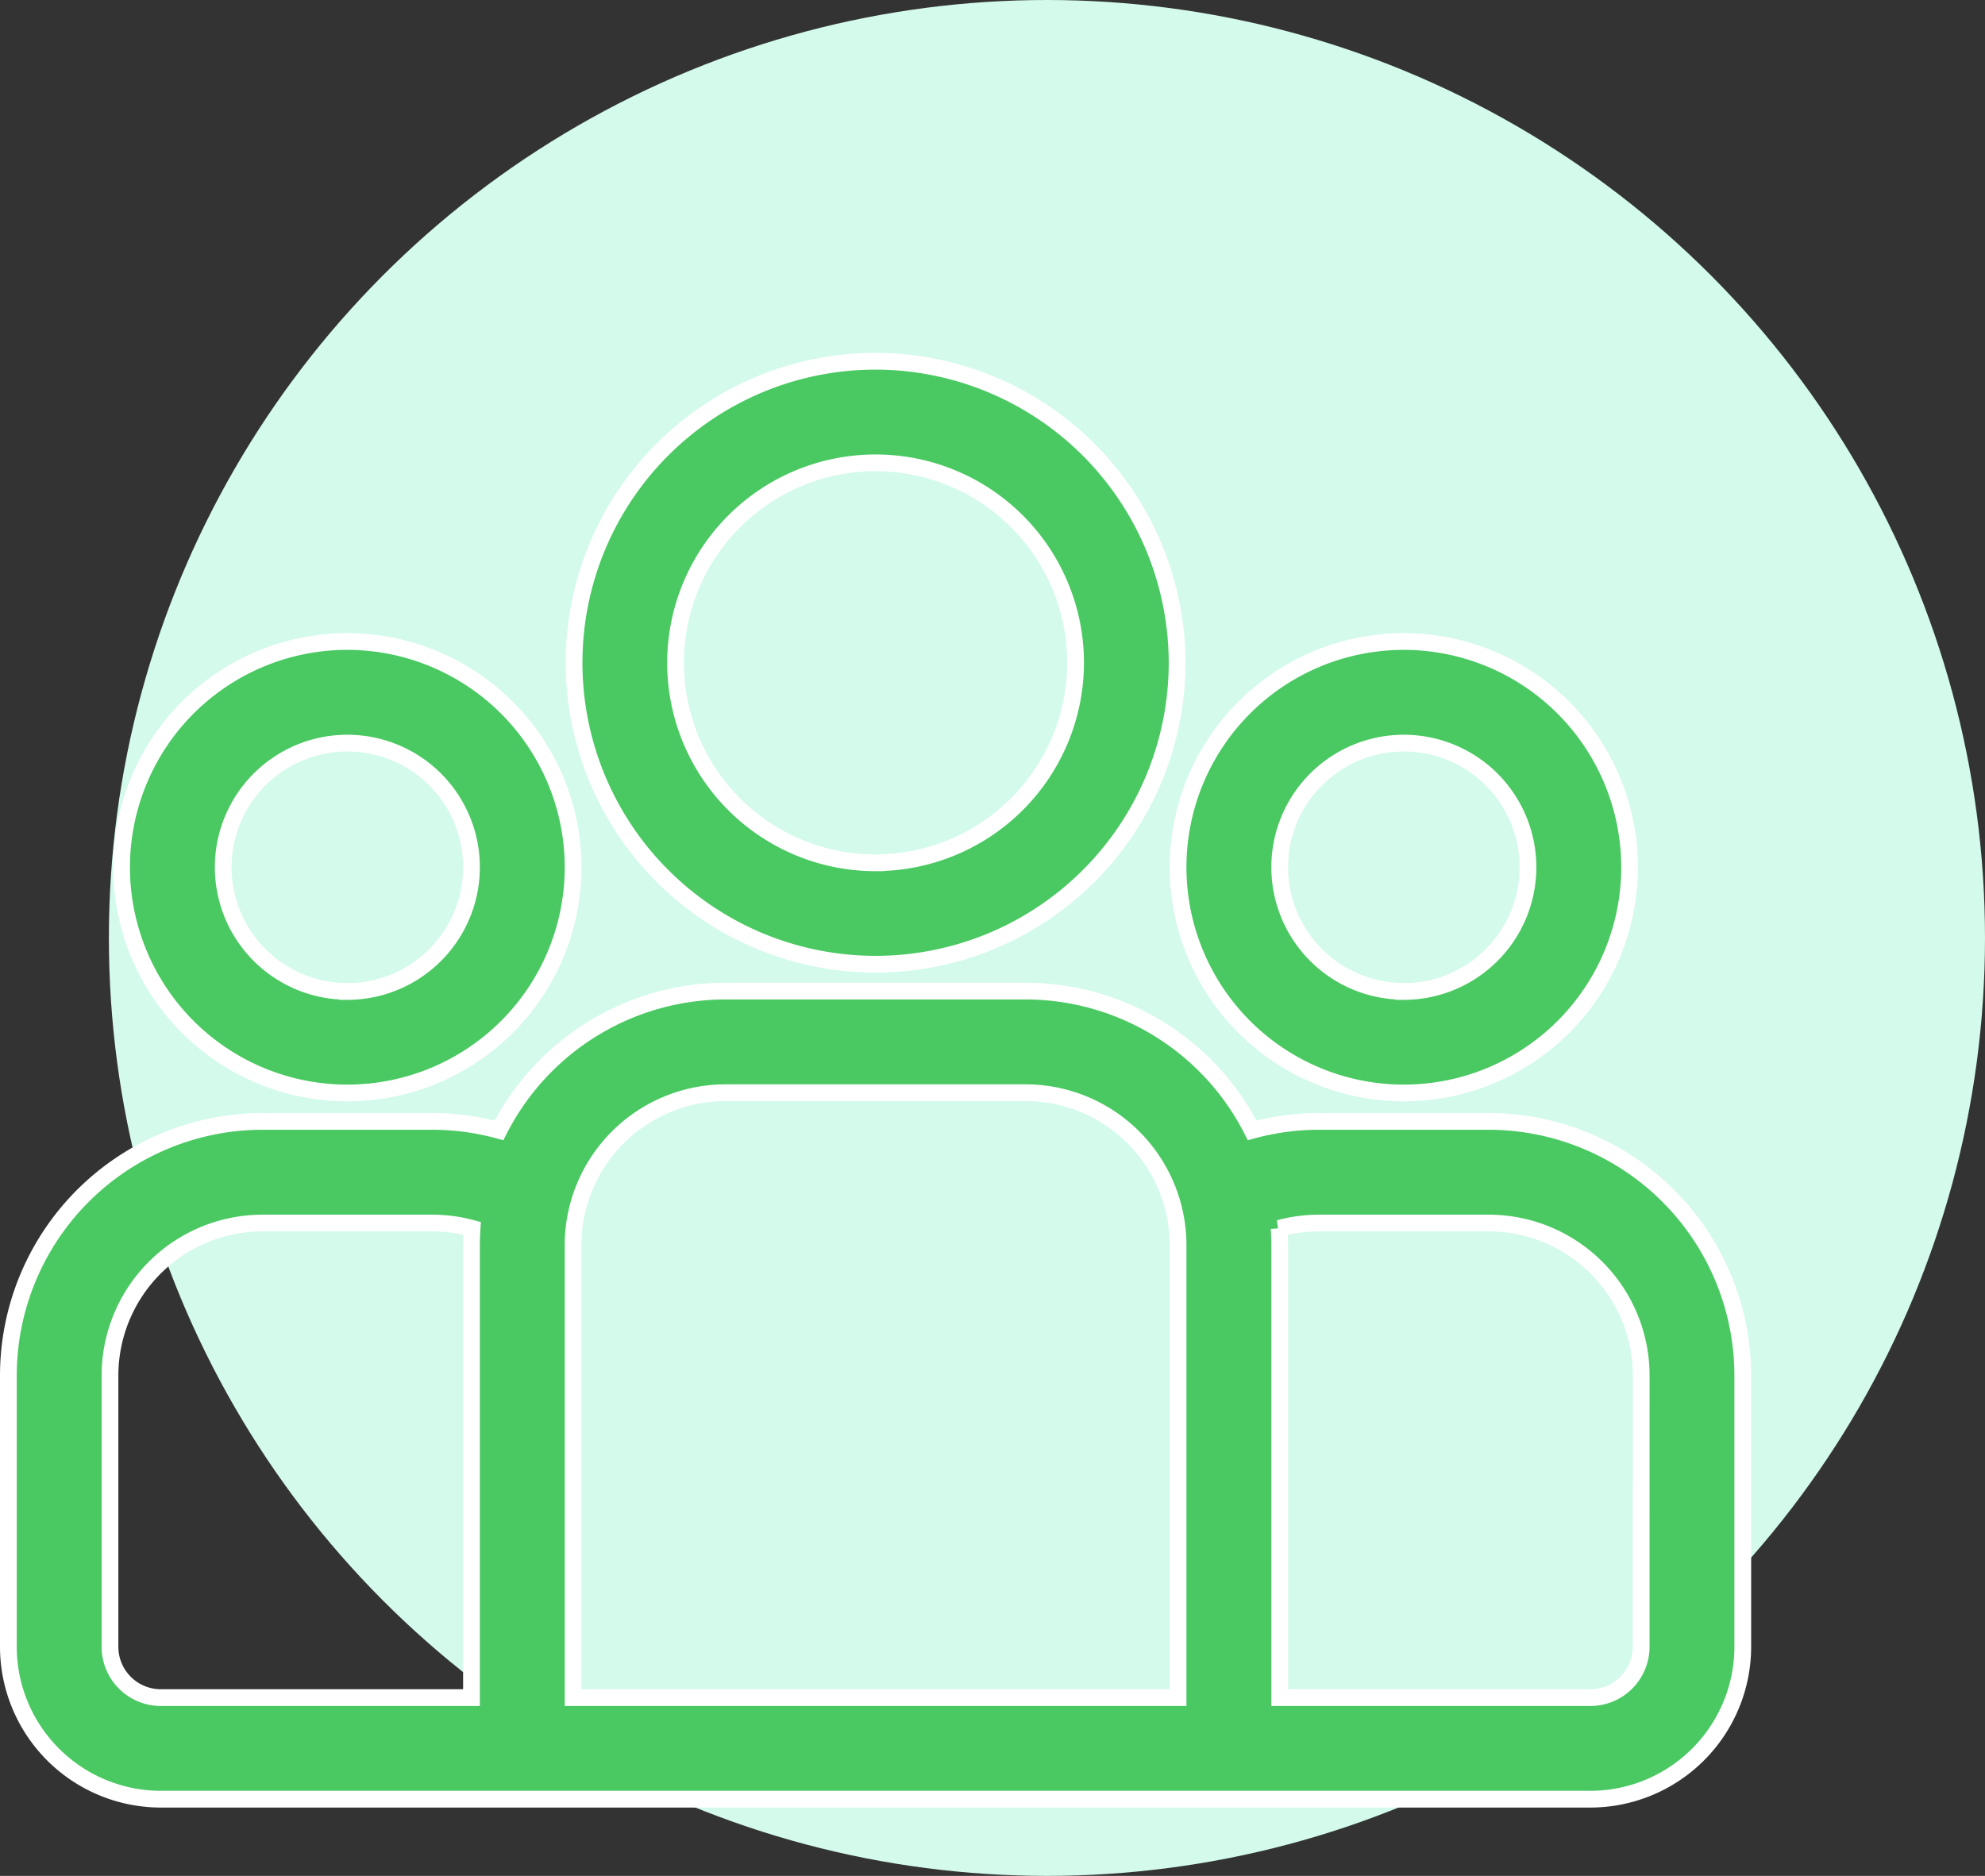
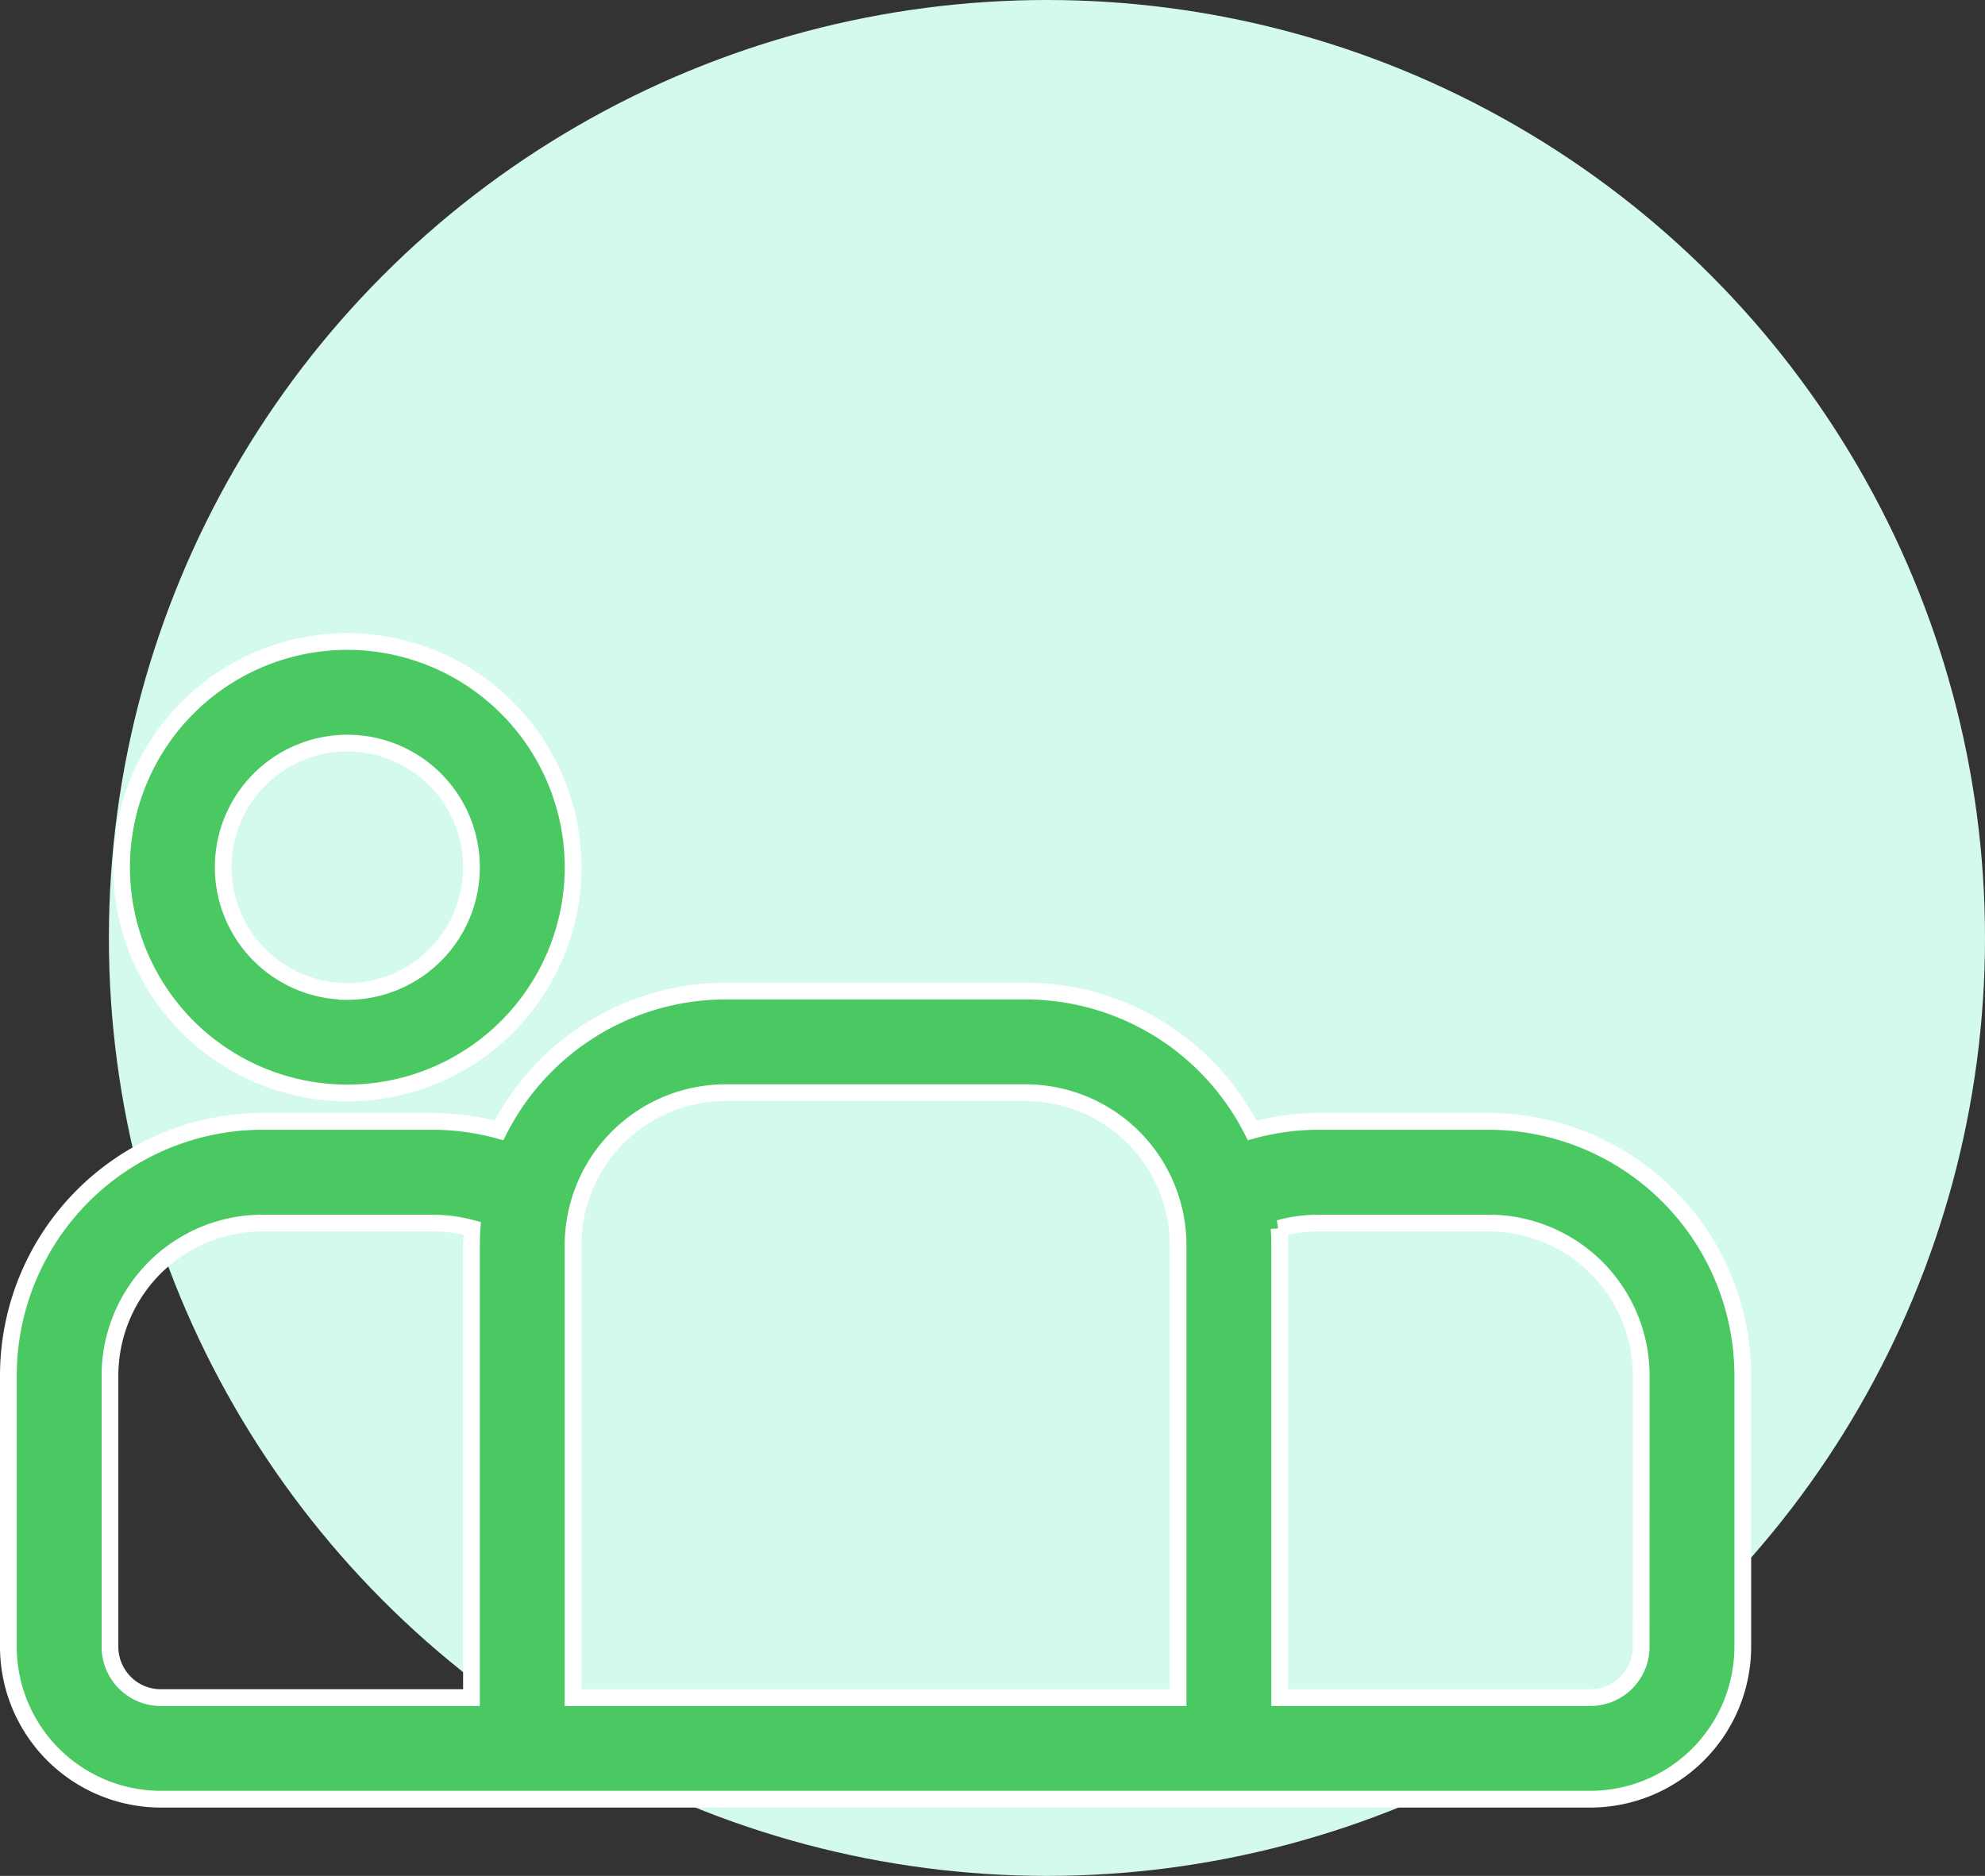
<svg xmlns="http://www.w3.org/2000/svg" width="59.25" height="56" viewBox="0 0 59.25 56">
  <rect x="0" y="0" width="59.25" height="56" fill="#333333" stroke="none" />
  <g id="Group_71" data-name="Group 71" transform="translate(-1125.75 -1112)">
    <circle id="Ellipse_15" data-name="Ellipse 15" cx="28" cy="28" r="28" transform="translate(1129 1112)" fill="#d3faeb" />
    <g id="group_5_" data-name="group (5)" transform="translate(1126 1079.055)">
      <g id="Group_5" data-name="Group 5" transform="translate(0 62.531)">
        <g id="Group_4" data-name="Group 4" transform="translate(0 0)">
          <path id="Path_6" data-name="Path 6" d="M44.187,233.57H39.119a7.564,7.564,0,0,0-1.993.268,7.59,7.59,0,0,0-6.762-4.158H21.406a7.59,7.59,0,0,0-6.762,4.158,7.564,7.564,0,0,0-1.993-.268H7.584A7.592,7.592,0,0,0,0,241.154v8.1a4.555,4.555,0,0,0,4.55,4.55H47.22a4.555,4.555,0,0,0,4.55-4.55v-8.1A7.592,7.592,0,0,0,44.187,233.57Zm-30.364,3.694v13.508H4.55a1.518,1.518,0,0,1-1.517-1.517v-8.1a4.555,4.555,0,0,1,4.55-4.55h5.068a4.537,4.537,0,0,1,1.19.159C13.83,236.928,13.823,237.1,13.823,237.264Zm21.091,13.508H16.856V237.264a4.555,4.555,0,0,1,4.55-4.55h8.958a4.555,4.555,0,0,1,4.55,4.55Zm13.823-1.517a1.518,1.518,0,0,1-1.517,1.517H37.948V237.264c0-.169-.007-.335-.018-.5a4.541,4.541,0,0,1,1.19-.159h5.068a4.555,4.555,0,0,1,4.55,4.55Z" transform="translate(0 -229.68)" fill="#4ac962" stroke="#fff" stroke-width="0.5" />
        </g>
      </g>
      <g id="Group_7" data-name="Group 7" transform="translate(3.379 52.099)">
        <g id="Group_6" data-name="Group 6" transform="translate(0 0)">
          <path id="Path_7" data-name="Path 7" d="M40.153,126.5a6.739,6.739,0,1,0,6.739,6.739A6.746,6.746,0,0,0,40.153,126.5Zm0,10.444a3.705,3.705,0,1,1,3.705-3.705A3.71,3.71,0,0,1,40.153,136.948Z" transform="translate(-33.414 -126.504)" fill="#4ac962" stroke="#fff" stroke-width="0.5" />
        </g>
      </g>
      <g id="Group_9" data-name="Group 9" transform="translate(16.882 43.729)">
        <g id="Group_8" data-name="Group 8">
-           <path id="Path_8" data-name="Path 8" d="M175.965,43.729a9,9,0,1,0,9,9A9.013,9.013,0,0,0,175.965,43.729Zm0,14.973a5.97,5.97,0,1,1,5.97-5.97A5.976,5.976,0,0,1,175.965,58.7Z" transform="translate(-166.962 -43.729)" fill="#4ac962" stroke="#fff" stroke-width="0.5" />
-         </g>
+           </g>
      </g>
      <g id="Group_11" data-name="Group 11" transform="translate(34.914 52.099)">
        <g id="Group_10" data-name="Group 10" transform="translate(0 0)">
-           <path id="Path_9" data-name="Path 9" d="M352.033,126.5a6.739,6.739,0,1,0,6.739,6.739A6.746,6.746,0,0,0,352.033,126.5Zm0,10.444a3.705,3.705,0,1,1,3.705-3.705A3.71,3.71,0,0,1,352.033,136.948Z" transform="translate(-345.294 -126.504)" fill="#4ac962" stroke="#fff" stroke-width="0.5" />
-         </g>
+           </g>
      </g>
    </g>
  </g>
</svg>